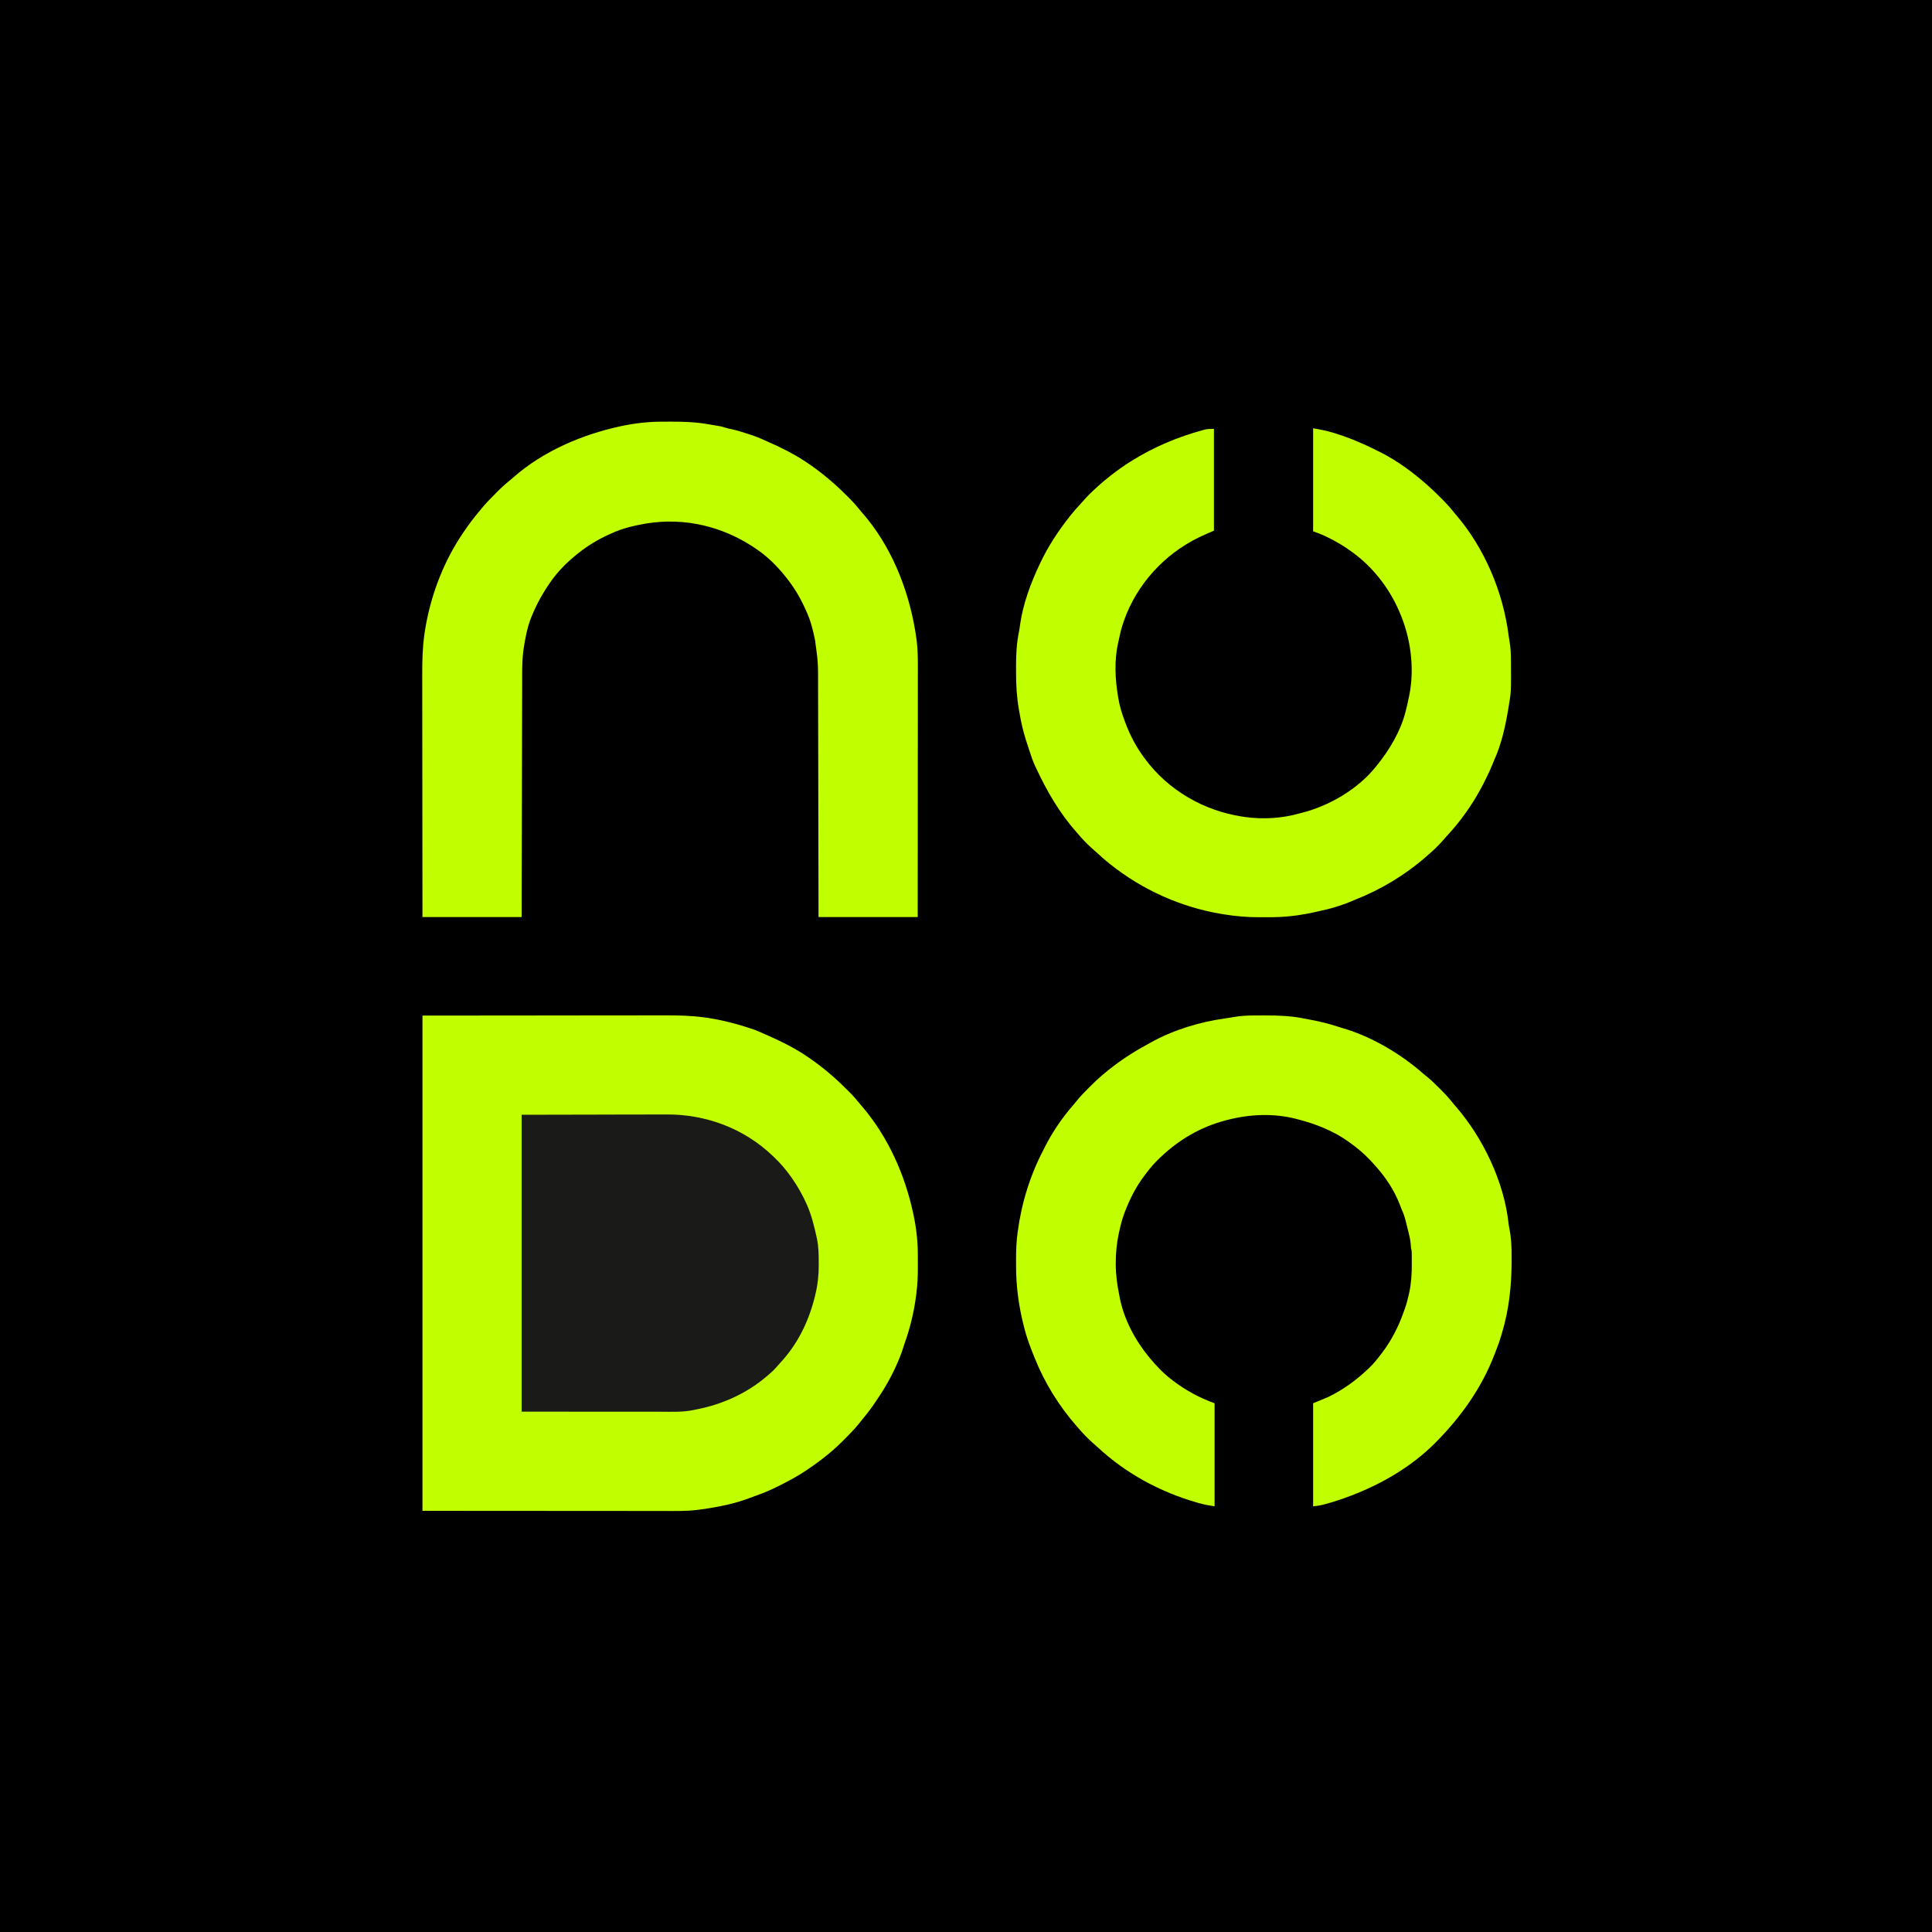
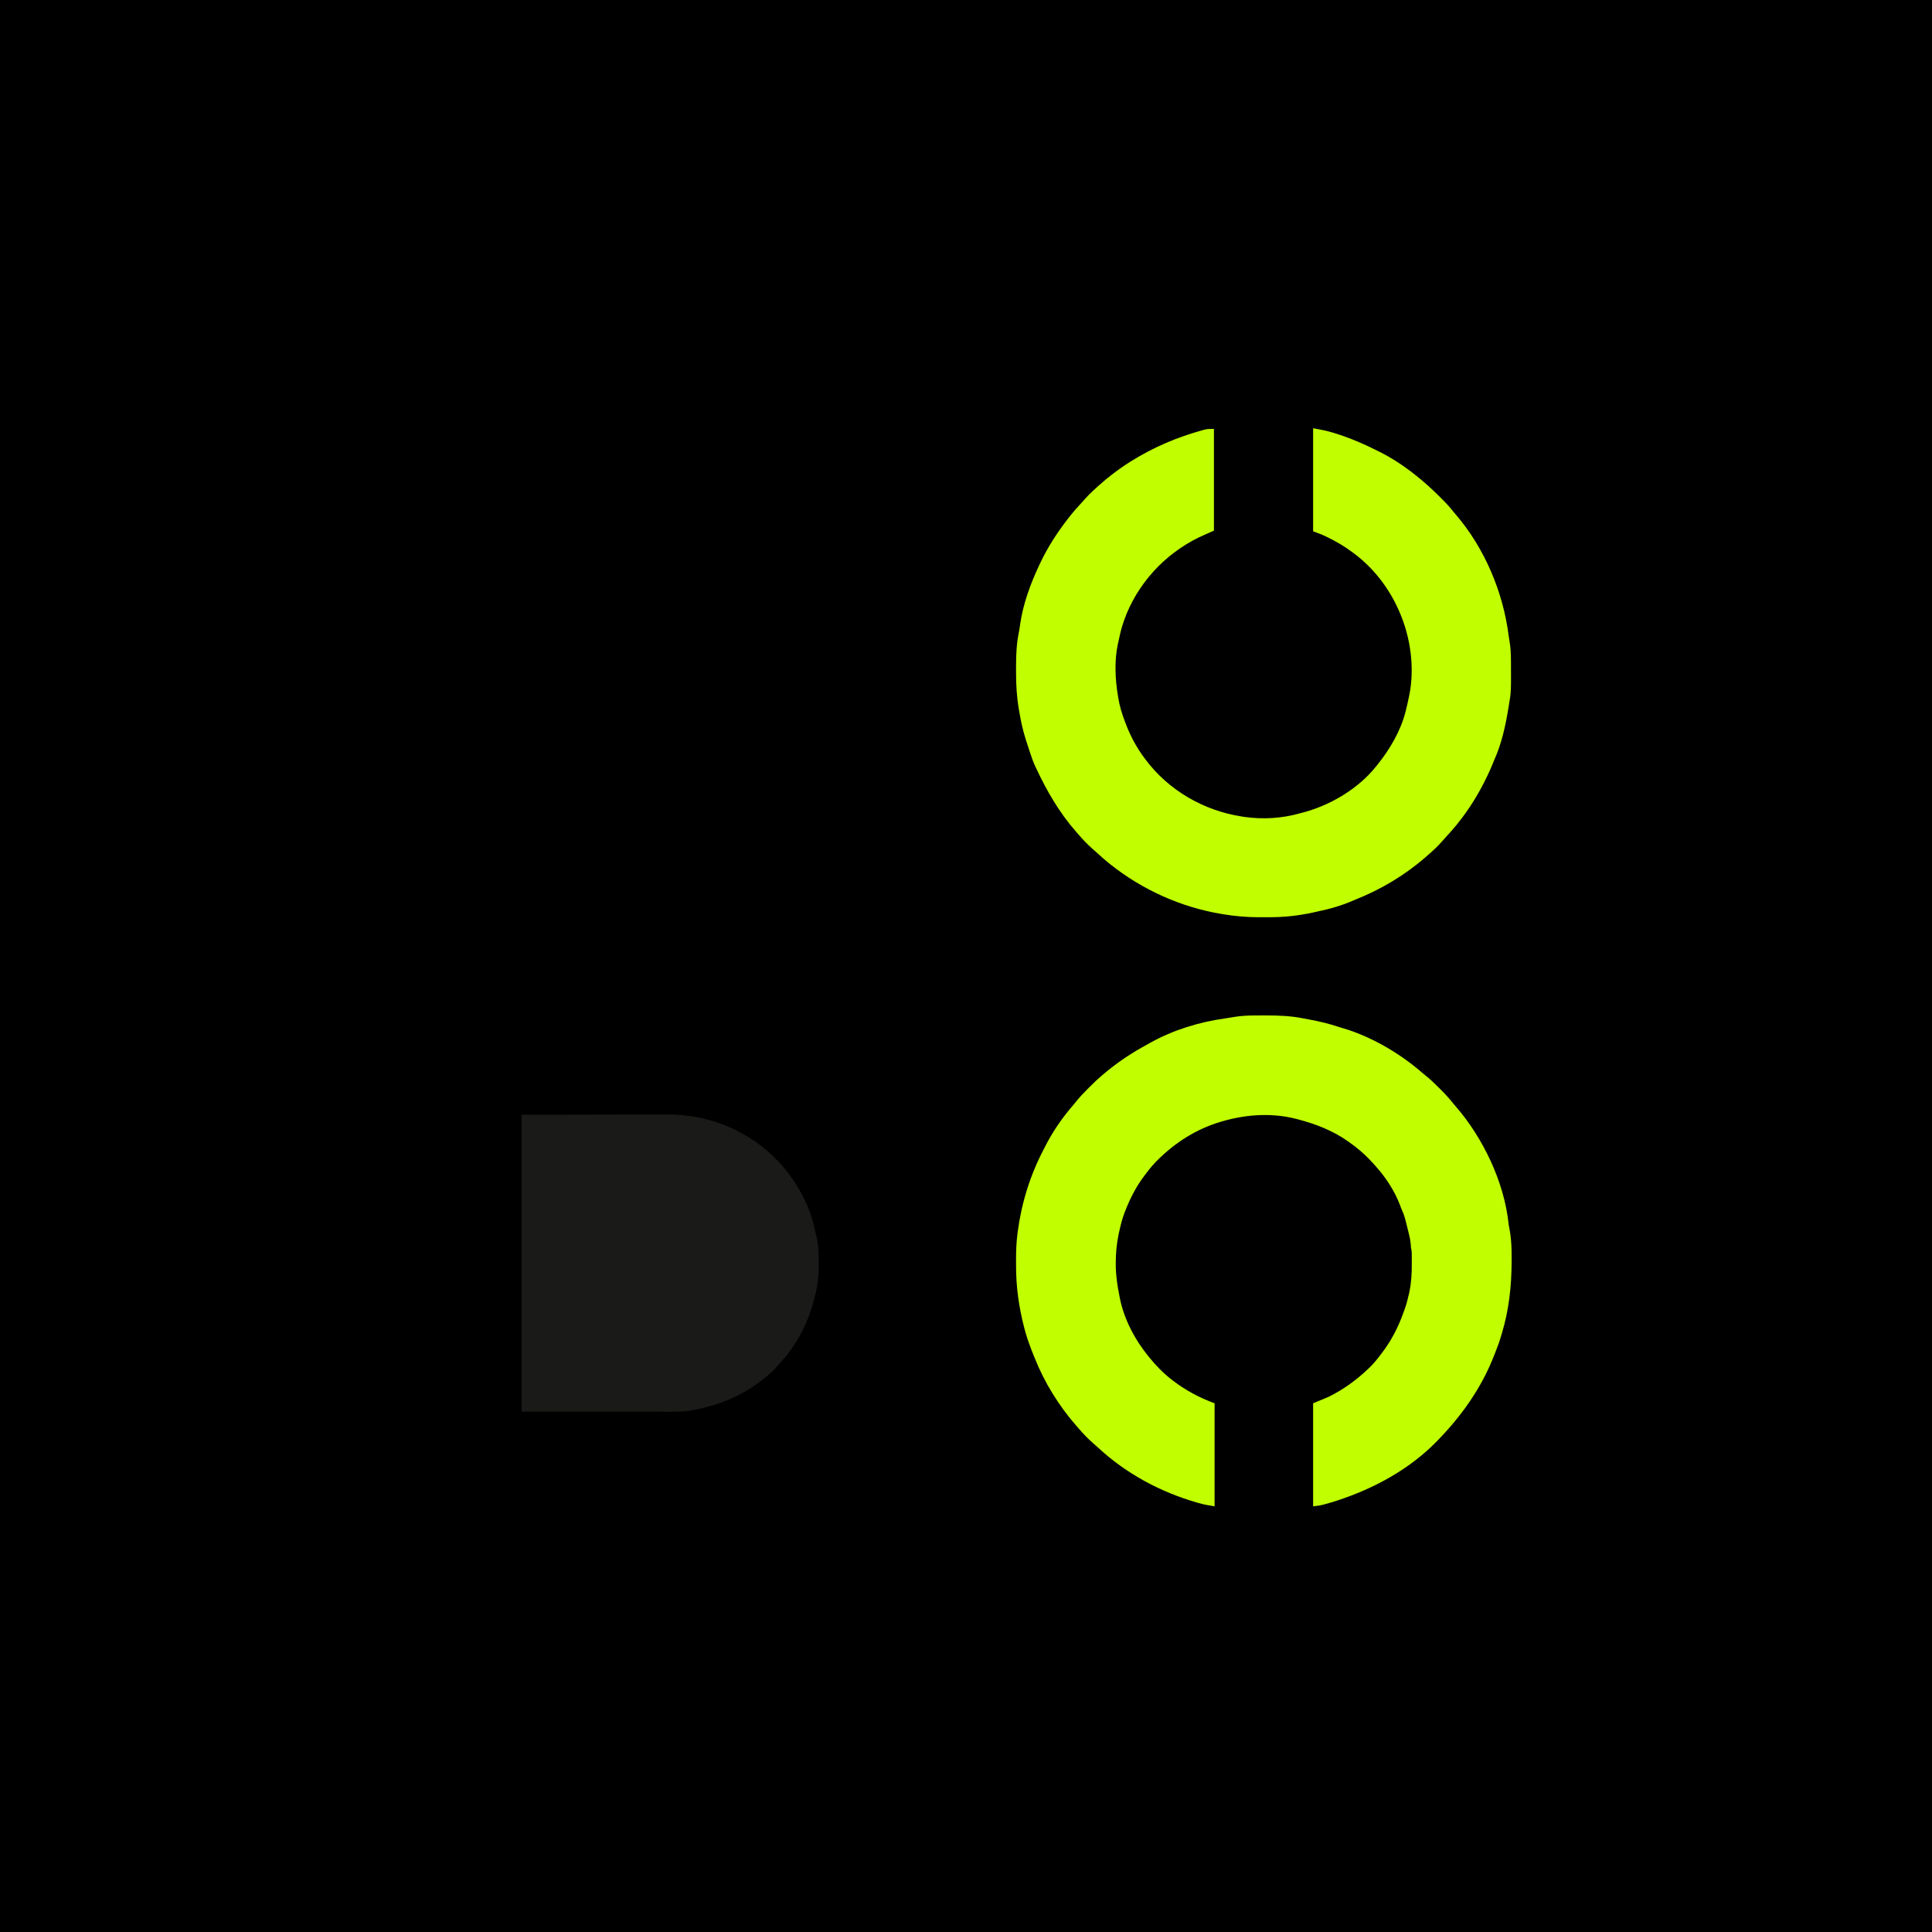
<svg xmlns="http://www.w3.org/2000/svg" version="1.1" width="3000" height="3000">
  <path d="M0 0 C990 0 1980 0 3000 0 C3000 990 3000 1980 3000 3000 C2010 3000 1020 3000 0 3000 C0 2010 0 1020 0 0 Z " transform="translate(0,0)" />
-   <path d="M0 0 C67.237 -0.062 134.475 -0.124 203.75 -0.188 C224.952 -0.215 246.154 -0.242 267.999 -0.27 C293.961 -0.284 293.961 -0.284 306.129 -0.286 C314.597 -0.289 323.065 -0.3 331.533 -0.317 C341.321 -0.336 351.108 -0.344 360.895 -0.34 C365.892 -0.339 370.889 -0.341 375.885 -0.358 C397.145 -0.424 417.908 0.024 439 3 C439.786 3.11 440.572 3.219 441.381 3.332 C445.293 3.887 449.179 4.523 453.062 5.25 C454.201 5.46 455.34 5.67 456.513 5.886 C474.184 9.255 491.424 13.991 508.5 19.625 C509.591 19.985 510.683 20.345 511.807 20.716 C518.755 23.074 525.362 25.886 532 29 C533.481 29.658 534.964 30.31 536.449 30.957 C546.463 35.334 556.314 39.937 566 45 C567.019 45.528 567.019 45.528 568.059 46.067 C593.318 59.273 616.615 76.208 638 95 C638.901 95.789 639.802 96.578 640.73 97.391 C647.591 103.545 654.143 110.012 660.688 116.5 C662.006 117.799 662.006 117.799 663.352 119.125 C669.338 125.103 674.723 131.394 680 138 C680.864 139.027 681.732 140.051 682.609 141.066 C722.936 188.089 749.031 246.786 762 307 C762.162 307.746 762.324 308.492 762.491 309.261 C766.723 329.142 769.146 349.741 769.168 370.062 C769.171 371.174 769.175 372.286 769.178 373.432 C769.183 375.772 769.185 378.111 769.185 380.451 C769.187 383.963 769.206 387.476 769.225 390.988 C769.259 404.456 768.711 417.64 767 431 C766.859 432.155 766.719 433.309 766.573 434.499 C763.315 459.794 757.411 484.432 748.892 508.457 C748.072 510.796 747.287 513.142 746.523 515.5 C746.304 516.176 746.085 516.851 745.86 517.547 C745.308 519.259 744.755 520.971 744.203 522.684 C736.211 544.713 724.736 567.363 712 587 C711.396 587.939 711.396 587.939 710.781 588.898 C707.928 593.317 704.989 597.672 702 602 C701.603 602.578 701.207 603.156 700.798 603.752 C694.501 612.898 687.685 621.562 680.582 630.093 C679.146 631.824 677.728 633.568 676.312 635.316 C669.753 643.303 662.55 650.634 655.25 657.938 C654.754 658.434 654.258 658.931 653.747 659.443 C648.012 665.177 642.199 670.766 636 676 C635.361 676.546 634.722 677.091 634.064 677.654 C624.407 685.858 614.474 693.495 604.004 700.631 C602.129 701.912 600.267 703.21 598.406 704.512 C582.769 715.336 565.966 724.22 548.875 732.5 C547.691 733.075 546.507 733.65 545.287 734.243 C537.656 737.888 529.936 741.085 522 744 C521.036 744.356 520.072 744.711 519.079 745.077 C517.329 745.719 515.576 746.353 513.82 746.98 C511.912 747.67 510.011 748.382 508.117 749.113 C486.537 757.252 463.744 762.097 441 765.625 C439.936 765.792 439.936 765.792 438.85 765.962 C436.238 766.346 433.62 766.669 431 767 C429.839 767.165 428.678 767.329 427.482 767.499 C409.735 769.783 391.805 769.271 373.95 769.232 C368.849 769.223 363.749 769.226 358.648 769.228 C348.774 769.229 338.9 769.22 329.025 769.207 C317.59 769.192 306.154 769.191 294.718 769.189 C264.562 769.179 234.406 769.151 204.25 769.125 C136.847 769.084 69.445 769.043 0 769 C0 515.23 0 261.46 0 0 Z " fill="#C0FE00" transform="translate(656,1577)" />
  <path d="M0 0 C1.085 -0.007 2.17 -0.014 3.287 -0.021 C6.764 -0.038 10.242 -0.044 13.719 -0.047 C14.902 -0.049 16.085 -0.05 17.304 -0.052 C37.458 -0.054 57.129 0.629 76.925 4.73 C80.18 5.401 83.449 5.984 86.719 6.578 C101.457 9.333 115.691 12.771 129.939 17.464 C132.136 18.176 134.34 18.857 136.551 19.523 C137.591 19.839 137.591 19.839 138.652 20.16 C140.505 20.72 142.36 21.276 144.215 21.832 C186.533 35.612 228.063 60.512 261.45 89.705 C262.805 90.853 264.186 91.971 265.578 93.076 C272.727 98.769 279.23 104.905 285.663 111.386 C287.342 113.076 289.032 114.755 290.723 116.434 C297.347 123.05 303.391 129.868 309.219 137.203 C310.153 138.305 311.095 139.401 312.047 140.488 C354.955 189.694 388.011 258.583 394.797 323.859 C395.139 326.57 395.608 329.137 396.176 331.803 C397.192 336.838 397.853 341.841 398.328 346.953 C398.412 347.854 398.496 348.756 398.583 349.684 C399.459 359.855 399.529 370.001 399.469 380.203 C399.465 381.181 399.461 382.159 399.457 383.166 C399.289 420.732 395.282 457.385 384.367 493.452 C383.779 495.398 383.201 497.346 382.623 499.295 C380.745 505.541 378.77 511.662 376.259 517.683 C375.048 520.616 373.935 523.581 372.816 526.551 C352.81 578.668 320.467 623.837 281.344 663.203 C280.845 663.707 280.346 664.21 279.833 664.729 C243.925 700.482 198.305 727.238 151.219 745.203 C150.575 745.451 149.931 745.699 149.267 745.954 C136.019 750.999 122.481 755.493 108.781 759.141 C108.044 759.34 107.307 759.539 106.548 759.744 C101.357 761.078 96.655 761.599 91.219 762.203 C91.219 709.403 91.219 656.603 91.219 602.203 C99.139 598.903 107.059 595.603 115.219 592.203 C137.875 581.035 157.969 566.612 176.219 549.203 C177.071 548.404 177.923 547.605 178.801 546.781 C185.69 540.142 191.479 532.828 197.219 525.203 C197.942 524.252 198.665 523.3 199.41 522.32 C213.194 503.815 223.746 483.263 231.396 461.535 C232.125 459.468 232.88 457.413 233.645 455.359 C236.289 447.958 238.196 440.493 239.906 432.828 C240.109 431.932 240.311 431.035 240.52 430.112 C243.651 415.429 244.531 400.966 244.425 385.996 C244.406 383.282 244.404 380.569 244.404 377.855 C244.399 376.12 244.394 374.384 244.387 372.648 C244.385 371.439 244.385 371.439 244.383 370.206 C244.356 366.951 244.255 364.312 243.219 361.203 C243.061 359.399 242.936 357.593 242.832 355.785 C242.329 349.289 241.007 343.195 239.406 336.891 C239.136 335.803 238.866 334.715 238.588 333.594 C237.808 330.461 237.014 327.332 236.219 324.203 C235.837 322.658 235.455 321.112 235.074 319.566 C233.563 313.61 231.938 308.005 229.262 302.469 C228.036 299.806 227.082 297.088 226.094 294.328 C217.989 273.222 205.181 253.103 190.219 236.203 C189.552 235.428 188.886 234.654 188.199 233.855 C185.921 231.255 183.586 228.723 181.219 226.203 C180.696 225.646 180.173 225.089 179.634 224.515 C170.259 214.616 160.3 206.132 149.219 198.203 C148.622 197.767 148.025 197.331 147.41 196.881 C123.429 179.446 95.742 168.563 67.219 161.203 C66.45 161.002 65.681 160.801 64.888 160.594 C29.966 151.626 -7.095 153.207 -41.781 162.203 C-42.846 162.479 -43.91 162.755 -45.007 163.039 C-83.813 173.319 -116.754 192.67 -145.781 220.203 C-146.284 220.678 -146.788 221.152 -147.306 221.641 C-154.763 228.719 -161.33 236.223 -167.479 244.46 C-168.716 246.116 -169.974 247.755 -171.234 249.395 C-183.786 266.027 -193.314 284.808 -200.781 304.203 C-201.065 304.932 -201.35 305.661 -201.643 306.412 C-205.364 316.143 -207.809 326.097 -210.031 336.266 C-210.278 337.388 -210.524 338.511 -210.778 339.668 C-213.871 354.481 -215.22 369.213 -215.219 384.328 C-215.22 385.094 -215.222 385.859 -215.224 386.648 C-215.208 402.893 -213.004 418.295 -209.781 434.203 C-209.479 435.823 -209.176 437.443 -208.875 439.062 C-202.343 471.96 -185.007 504.478 -163.781 530.203 C-163.318 530.768 -162.854 531.334 -162.376 531.916 C-152.231 544.209 -141.441 555.465 -128.781 565.203 C-128.247 565.619 -127.713 566.035 -127.163 566.463 C-107.276 581.866 -85.402 593.614 -61.781 602.203 C-61.781 655.003 -61.781 707.803 -61.781 762.203 C-70.33 760.888 -78.24 759.506 -86.469 757.141 C-87.534 756.837 -88.599 756.533 -89.697 756.22 C-146.721 739.651 -199.409 711.25 -243.016 670.75 C-245.215 668.725 -247.44 666.762 -249.719 664.828 C-258.375 657.313 -266.388 648.953 -273.781 640.203 C-274.668 639.19 -275.556 638.179 -276.445 637.168 C-303.486 606.29 -325.842 570.23 -341.031 532.087 C-341.645 530.544 -342.276 529.008 -342.91 527.473 C-343.902 525.061 -344.849 522.638 -345.781 520.203 C-346.038 519.533 -346.294 518.864 -346.558 518.174 C-350.446 507.965 -354.035 497.787 -356.781 487.203 C-356.98 486.444 -357.178 485.685 -357.382 484.902 C-365.693 452.943 -370.165 421.114 -370.042 388.073 C-370.031 384.641 -370.042 381.208 -370.055 377.775 C-370.064 364.465 -369.5 351.405 -367.781 338.203 C-367.694 337.528 -367.608 336.853 -367.518 336.158 C-361.69 291.784 -348.453 248.815 -327.77 209.111 C-326.756 207.155 -325.766 205.188 -324.777 203.219 C-312.832 179.718 -297.621 157.805 -280.281 137.974 C-279.128 136.613 -278.006 135.227 -276.897 133.831 C-271.29 126.79 -265.256 120.399 -258.861 114.077 C-257.212 112.446 -255.571 110.808 -253.932 109.168 C-248.387 103.641 -242.778 98.243 -236.781 93.203 C-236.149 92.664 -235.517 92.125 -234.866 91.57 C-213.776 73.675 -191.175 58.445 -166.838 45.322 C-164.957 44.299 -163.094 43.251 -161.234 42.191 C-126.053 22.571 -85.364 10.118 -45.599 4.604 C-42.869 4.216 -40.15 3.786 -37.43 3.336 C-36.588 3.197 -35.747 3.058 -34.88 2.915 C-33.359 2.663 -31.838 2.409 -30.318 2.153 C-20.264 0.531 -10.172 0.044 0 0 Z " fill="#C0FE00" transform="translate(1947.781,1576.797)" />
-   <path d="M0 0 C10.824 1.91 20.908 3.808 31.312 7 C31.945 7.193 32.577 7.385 33.229 7.583 C57.823 15.106 81.12 25.348 104 37 C105.302 37.662 105.302 37.662 106.63 38.338 C131.702 51.273 154.866 68.379 176 87 C176.719 87.631 177.437 88.262 178.178 88.913 C184.493 94.521 190.544 100.358 196.514 106.329 C198.059 107.872 199.612 109.407 201.166 110.941 C207.563 117.303 213.385 123.927 219 131 C219.863 132.028 220.732 133.051 221.609 134.066 C266.371 186.261 295.26 254.671 303.696 322.68 C304.089 325.677 304.594 328.649 305.125 331.625 C306.797 341.283 307.16 350.996 307.203 360.781 C307.21 361.865 307.217 362.949 307.225 364.066 C307.452 409.236 307.452 409.236 304 430 C303.694 431.888 303.694 431.888 303.382 433.815 C298.826 461.538 292.73 490.057 281.014 515.718 C279.99 518.022 279.067 520.348 278.156 522.699 C275.575 529.211 272.549 535.509 269.5 541.812 C269.193 542.448 268.886 543.083 268.569 543.737 C256.576 568.455 242.228 591.562 225 613 C224.267 613.926 223.533 614.851 222.777 615.805 C217.931 621.839 212.813 627.563 207.551 633.23 C205.504 635.452 203.519 637.7 201.562 640 C194.362 648.29 186.37 655.908 178 663 C176.986 663.888 175.973 664.778 174.961 665.668 C142.784 693.843 105.493 716.037 65.823 731.859 C62.878 733.049 59.958 734.291 57.035 735.535 C51.153 737.99 45.198 740.069 39.125 742 C38.051 742.342 36.978 742.685 35.872 743.038 C26.135 746.076 16.312 748.431 6.332 750.509 C4.291 750.939 2.256 751.399 0.223 751.863 C-6.356 753.36 -12.96 754.535 -19.625 755.562 C-20.357 755.677 -21.09 755.792 -21.844 755.911 C-24.559 756.312 -27.277 756.662 -30 757 C-30.652 757.084 -31.305 757.167 -31.977 757.253 C-45.818 758.984 -59.543 759.311 -73.481 759.261 C-76.996 759.25 -80.509 759.261 -84.023 759.273 C-102.863 759.287 -121.117 757.705 -139.688 754.625 C-140.352 754.516 -141.017 754.406 -141.701 754.294 C-204.767 743.89 -265.069 716.877 -315 677 C-315.929 676.264 -316.859 675.528 -317.816 674.77 C-323.845 669.924 -329.566 664.81 -335.23 659.551 C-337.452 657.504 -339.7 655.519 -342 653.562 C-350.291 646.362 -357.904 638.368 -365 630 C-365.846 629.044 -366.691 628.087 -367.562 627.102 C-393.732 597.38 -413.34 563.762 -430 528 C-430.439 527.081 -430.878 526.162 -431.331 525.215 C-434.608 518.245 -437.124 511.134 -439.5 503.812 C-440.085 502.029 -440.085 502.029 -440.682 500.21 C-441.795 496.809 -442.899 493.405 -444 490 C-444.411 488.741 -444.411 488.741 -444.831 487.457 C-445.068 486.729 -445.306 486 -445.551 485.25 C-445.746 484.653 -445.941 484.056 -446.142 483.441 C-450.329 470.151 -453.439 456.723 -455.755 442.993 C-456.122 440.829 -456.504 438.667 -456.887 436.506 C-460.215 417.334 -461.333 398.373 -461.261 378.925 C-461.25 375.503 -461.261 372.082 -461.273 368.66 C-461.285 350.937 -460.42 333.51 -456.781 316.129 C-456.053 312.548 -455.576 308.949 -455.09 305.328 C-450.582 273.262 -438.851 241.117 -425 212 C-424.562 211.067 -424.124 210.134 -423.673 209.172 C-411.43 183.222 -395.777 159.464 -378 137 C-377.274 136.08 -376.549 135.159 -375.801 134.211 C-371.229 128.514 -366.419 123.091 -361.424 117.766 C-358.761 114.926 -356.171 112.046 -353.637 109.09 C-349.97 104.881 -346.022 101.05 -341.938 97.25 C-341.192 96.555 -340.447 95.859 -339.679 95.143 C-322.414 79.123 -303.95 64.558 -284 52 C-283.28 51.546 -282.559 51.092 -281.817 50.624 C-247.281 29.026 -210.247 13.51 -171 2.812 C-170.296 2.616 -169.593 2.42 -168.868 2.218 C-163.58 0.863 -159.784 1 -154 1 C-154 53.14 -154 105.28 -154 159 C-163 163 -163 163 -167.184 164.789 C-222.193 188.387 -266.564 232.632 -289.648 288.051 C-290.828 291.012 -291.923 294 -293 297 C-293.438 298.195 -293.877 299.39 -294.328 300.621 C-297.47 309.565 -299.637 318.573 -301.545 327.847 C-302.013 330.063 -302.528 332.266 -303.043 334.473 C-308.822 360.51 -307.384 389.884 -303 416 C-302.791 417.305 -302.791 417.305 -302.578 418.637 C-300.454 431.638 -296.72 443.721 -292 456 C-291.733 456.712 -291.467 457.424 -291.192 458.157 C-283.975 477.347 -274.291 495.589 -262 512 C-261.564 512.59 -261.127 513.181 -260.678 513.789 C-224.602 562.318 -169.661 593.92 -110 603 C-108.8 603.187 -107.6 603.374 -106.363 603.566 C-78.128 607.532 -48.412 605.864 -21 598 C-20.105 597.777 -19.211 597.554 -18.289 597.324 C24.632 586.561 68.961 560.881 97 526 C97.829 524.986 98.658 523.971 99.512 522.926 C118.794 499.058 135.794 470.362 143.438 440.438 C143.642 439.644 143.847 438.85 144.058 438.032 C145.79 431.141 147.31 424.208 148.75 417.25 C148.961 416.258 149.171 415.266 149.388 414.244 C157.893 371.74 151.293 324.384 134 285 C133.502 283.855 133.502 283.855 132.993 282.687 C117.696 247.966 93.525 216.635 63 194 C62.437 193.576 61.874 193.152 61.294 192.716 C48.691 183.254 35.33 175.438 21.125 168.625 C20.282 168.22 19.439 167.815 18.57 167.398 C12.447 164.528 6.412 162.332 0 160 C0 107.2 0 54.4 0 0 Z " fill="#C0FE00" transform="translate(2039,665)" />
-   <path d="M0 0 C1.084 -0.007 2.168 -0.014 3.285 -0.021 C6.763 -0.039 10.241 -0.045 13.719 -0.047 C14.908 -0.048 16.097 -0.048 17.322 -0.049 C34.81 -0.033 51.925 0.374 69.219 3.203 C70.454 3.401 71.69 3.6 72.963 3.804 C94.656 7.344 94.656 7.344 100.183 9.197 C103.286 10.225 106.311 10.875 109.52 11.492 C117.254 13.112 124.694 15.392 132.197 17.854 C134.411 18.58 136.63 19.291 138.85 20 C146.902 22.602 154.58 25.533 162.219 29.203 C163.699 29.862 165.182 30.515 166.668 31.16 C176.682 35.537 186.532 40.141 196.219 45.203 C197.238 45.731 197.238 45.731 198.277 46.271 C223.537 59.477 246.834 76.411 268.219 95.203 C269.12 95.992 270.021 96.781 270.949 97.594 C277.81 103.748 284.362 110.215 290.906 116.703 C292.225 118.002 292.225 118.002 293.57 119.328 C298.81 124.56 303.627 129.976 308.256 135.756 C309.803 137.686 311.373 139.567 313.012 141.418 C356.992 191.425 383.88 257.402 394.969 322.453 C395.168 323.611 395.366 324.769 395.571 325.962 C396.178 329.702 396.71 333.449 397.219 337.203 C397.395 338.503 397.572 339.803 397.754 341.142 C399.918 359.148 399.49 377.286 399.451 395.388 C399.442 400.416 399.445 405.444 399.447 410.473 C399.448 419.161 399.442 427.85 399.43 436.539 C399.414 449.101 399.409 461.663 399.406 474.226 C399.402 494.612 399.389 514.999 399.37 535.385 C399.351 555.177 399.337 574.968 399.329 594.759 C399.328 596.592 399.328 596.592 399.327 598.462 C399.324 604.594 399.322 610.726 399.319 616.857 C399.299 667.639 399.262 718.421 399.219 769.203 C348.399 769.203 297.579 769.203 245.219 769.203 C245.199 757.418 245.179 745.634 245.159 733.492 C245.094 695.721 245.019 657.951 244.939 620.18 C244.926 614.306 244.914 608.433 244.901 602.559 C244.899 601.39 244.896 600.22 244.894 599.016 C244.854 580.12 244.821 561.224 244.791 542.328 C244.76 522.918 244.721 503.507 244.676 484.097 C244.648 472.134 244.626 460.172 244.611 448.209 C244.601 439.989 244.583 431.769 244.56 423.549 C244.546 418.817 244.536 414.085 244.535 409.353 C244.596 374.533 244.596 374.533 239.969 340.078 C239.648 338.47 239.648 338.47 239.32 336.83 C236.309 322.218 232.547 307.754 226.219 294.203 C225.514 292.629 224.81 291.055 224.105 289.48 C216.384 272.496 206.897 256.771 195.219 242.203 C194.438 241.218 193.656 240.233 192.852 239.219 C181.047 224.648 167.548 211.047 152.219 200.203 C151.539 199.722 150.859 199.241 150.158 198.745 C99.219 163.08 38.338 148.001 -23.262 158.238 C-41.199 161.423 -59.208 165.464 -75.781 173.203 C-77.355 173.908 -78.93 174.612 -80.504 175.316 C-97.488 183.038 -113.213 192.524 -127.781 204.203 C-128.766 204.984 -129.751 205.765 -130.766 206.57 C-145.336 218.375 -158.937 231.874 -169.781 247.203 C-170.263 247.883 -170.744 248.563 -171.24 249.264 C-182.692 265.621 -192.176 282.743 -199.781 301.203 C-200.241 302.301 -200.702 303.4 -201.176 304.531 C-207.016 319.586 -210.16 335.97 -212.594 351.891 C-212.705 352.618 -212.817 353.345 -212.932 354.094 C-214.738 366.972 -214.932 379.948 -214.939 392.927 C-214.944 394.561 -214.949 396.195 -214.954 397.829 C-214.968 402.276 -214.975 406.723 -214.982 411.17 C-214.99 415.981 -215.004 420.793 -215.017 425.604 C-215.038 433.927 -215.056 442.249 -215.072 450.571 C-215.095 462.603 -215.123 474.636 -215.152 486.668 C-215.2 506.193 -215.243 525.718 -215.284 545.242 C-215.323 564.201 -215.365 583.16 -215.409 602.119 C-215.412 603.289 -215.414 604.459 -215.417 605.665 C-215.431 611.534 -215.445 617.404 -215.458 623.274 C-215.572 671.917 -215.678 720.56 -215.781 769.203 C-266.601 769.203 -317.421 769.203 -369.781 769.203 C-369.847 717.321 -369.903 665.438 -369.934 613.556 C-369.938 607.418 -369.942 601.281 -369.946 595.143 C-369.947 593.921 -369.948 592.699 -369.948 591.441 C-369.961 571.708 -369.985 551.974 -370.013 532.241 C-370.041 511.964 -370.057 491.687 -370.064 471.41 C-370.068 458.918 -370.081 446.425 -370.105 433.933 C-370.121 425.343 -370.126 416.754 -370.122 408.165 C-370.12 403.224 -370.123 398.283 -370.139 393.342 C-370.206 372.074 -369.759 351.303 -366.781 330.203 C-366.672 329.417 -366.562 328.632 -366.449 327.822 C-365.895 323.91 -365.259 320.024 -364.531 316.141 C-364.32 314.998 -364.109 313.856 -363.891 312.679 C-354.509 263.606 -335.712 215.701 -307.781 174.203 C-306.952 172.968 -306.952 172.968 -306.105 171.708 C-298.67 160.71 -290.84 150.151 -282.286 140 C-280.908 138.354 -279.558 136.69 -278.215 135.016 C-271.251 126.469 -263.487 118.697 -255.719 110.891 C-255.164 110.331 -254.609 109.77 -254.038 109.193 C-246.94 102.044 -239.668 95.482 -231.781 89.203 C-230.702 88.281 -229.629 87.351 -228.566 86.41 C-182.325 45.741 -122.417 20.174 -62.781 7.203 C-62.031 7.04 -61.28 6.876 -60.507 6.708 C-40.724 2.499 -20.221 0.088 0 0 Z " fill="#C0FE00" transform="translate(1025.781,654.797)" />
+   <path d="M0 0 C10.824 1.91 20.908 3.808 31.312 7 C31.945 7.193 32.577 7.385 33.229 7.583 C57.823 15.106 81.12 25.348 104 37 C105.302 37.662 105.302 37.662 106.63 38.338 C131.702 51.273 154.866 68.379 176 87 C176.719 87.631 177.437 88.262 178.178 88.913 C184.493 94.521 190.544 100.358 196.514 106.329 C198.059 107.872 199.612 109.407 201.166 110.941 C207.563 117.303 213.385 123.927 219 131 C219.863 132.028 220.732 133.051 221.609 134.066 C266.371 186.261 295.26 254.671 303.696 322.68 C304.089 325.677 304.594 328.649 305.125 331.625 C306.797 341.283 307.16 350.996 307.203 360.781 C307.21 361.865 307.217 362.949 307.225 364.066 C307.452 409.236 307.452 409.236 304 430 C303.694 431.888 303.694 431.888 303.382 433.815 C298.826 461.538 292.73 490.057 281.014 515.718 C279.99 518.022 279.067 520.348 278.156 522.699 C275.575 529.211 272.549 535.509 269.5 541.812 C269.193 542.448 268.886 543.083 268.569 543.737 C256.576 568.455 242.228 591.562 225 613 C224.267 613.926 223.533 614.851 222.777 615.805 C217.931 621.839 212.813 627.563 207.551 633.23 C205.504 635.452 203.519 637.7 201.562 640 C194.362 648.29 186.37 655.908 178 663 C176.986 663.888 175.973 664.778 174.961 665.668 C142.784 693.843 105.493 716.037 65.823 731.859 C62.878 733.049 59.958 734.291 57.035 735.535 C51.153 737.99 45.198 740.069 39.125 742 C38.051 742.342 36.978 742.685 35.872 743.038 C26.135 746.076 16.312 748.431 6.332 750.509 C4.291 750.939 2.256 751.399 0.223 751.863 C-6.356 753.36 -12.96 754.535 -19.625 755.562 C-20.357 755.677 -21.09 755.792 -21.844 755.911 C-24.559 756.312 -27.277 756.662 -30 757 C-30.652 757.084 -31.305 757.167 -31.977 757.253 C-45.818 758.984 -59.543 759.311 -73.481 759.261 C-76.996 759.25 -80.509 759.261 -84.023 759.273 C-102.863 759.287 -121.117 757.705 -139.688 754.625 C-140.352 754.516 -141.017 754.406 -141.701 754.294 C-204.767 743.89 -265.069 716.877 -315 677 C-315.929 676.264 -316.859 675.528 -317.816 674.77 C-323.845 669.924 -329.566 664.81 -335.23 659.551 C-337.452 657.504 -339.7 655.519 -342 653.562 C-350.291 646.362 -357.904 638.368 -365 630 C-365.846 629.044 -366.691 628.087 -367.562 627.102 C-393.732 597.38 -413.34 563.762 -430 528 C-430.439 527.081 -430.878 526.162 -431.331 525.215 C-434.608 518.245 -437.124 511.134 -439.5 503.812 C-440.085 502.029 -440.085 502.029 -440.682 500.21 C-441.795 496.809 -442.899 493.405 -444 490 C-444.411 488.741 -444.411 488.741 -444.831 487.457 C-445.068 486.729 -445.306 486 -445.551 485.25 C-445.746 484.653 -445.941 484.056 -446.142 483.441 C-450.329 470.151 -453.439 456.723 -455.755 442.993 C-456.122 440.829 -456.504 438.667 -456.887 436.506 C-460.215 417.334 -461.333 398.373 -461.261 378.925 C-461.25 375.503 -461.261 372.082 -461.273 368.66 C-461.285 350.937 -460.42 333.51 -456.781 316.129 C-456.053 312.548 -455.576 308.949 -455.09 305.328 C-450.582 273.262 -438.851 241.117 -425 212 C-424.562 211.067 -424.124 210.134 -423.673 209.172 C-411.43 183.222 -395.777 159.464 -378 137 C-377.274 136.08 -376.549 135.159 -375.801 134.211 C-371.229 128.514 -366.419 123.091 -361.424 117.766 C-358.761 114.926 -356.171 112.046 -353.637 109.09 C-349.97 104.881 -346.022 101.05 -341.938 97.25 C-341.192 96.555 -340.447 95.859 -339.679 95.143 C-322.414 79.123 -303.95 64.558 -284 52 C-247.281 29.026 -210.247 13.51 -171 2.812 C-170.296 2.616 -169.593 2.42 -168.868 2.218 C-163.58 0.863 -159.784 1 -154 1 C-154 53.14 -154 105.28 -154 159 C-163 163 -163 163 -167.184 164.789 C-222.193 188.387 -266.564 232.632 -289.648 288.051 C-290.828 291.012 -291.923 294 -293 297 C-293.438 298.195 -293.877 299.39 -294.328 300.621 C-297.47 309.565 -299.637 318.573 -301.545 327.847 C-302.013 330.063 -302.528 332.266 -303.043 334.473 C-308.822 360.51 -307.384 389.884 -303 416 C-302.791 417.305 -302.791 417.305 -302.578 418.637 C-300.454 431.638 -296.72 443.721 -292 456 C-291.733 456.712 -291.467 457.424 -291.192 458.157 C-283.975 477.347 -274.291 495.589 -262 512 C-261.564 512.59 -261.127 513.181 -260.678 513.789 C-224.602 562.318 -169.661 593.92 -110 603 C-108.8 603.187 -107.6 603.374 -106.363 603.566 C-78.128 607.532 -48.412 605.864 -21 598 C-20.105 597.777 -19.211 597.554 -18.289 597.324 C24.632 586.561 68.961 560.881 97 526 C97.829 524.986 98.658 523.971 99.512 522.926 C118.794 499.058 135.794 470.362 143.438 440.438 C143.642 439.644 143.847 438.85 144.058 438.032 C145.79 431.141 147.31 424.208 148.75 417.25 C148.961 416.258 149.171 415.266 149.388 414.244 C157.893 371.74 151.293 324.384 134 285 C133.502 283.855 133.502 283.855 132.993 282.687 C117.696 247.966 93.525 216.635 63 194 C62.437 193.576 61.874 193.152 61.294 192.716 C48.691 183.254 35.33 175.438 21.125 168.625 C20.282 168.22 19.439 167.815 18.57 167.398 C12.447 164.528 6.412 162.332 0 160 C0 107.2 0 54.4 0 0 Z " fill="#C0FE00" transform="translate(2039,665)" />
  <path d="M0 0 C60.297 -0.124 60.297 -0.124 121.812 -0.25 C140.786 -0.305 140.786 -0.305 160.144 -0.36 C175.701 -0.378 175.701 -0.378 183.005 -0.382 C188.059 -0.385 193.114 -0.4 198.169 -0.422 C204.65 -0.45 211.13 -0.458 217.611 -0.452 C219.969 -0.453 222.327 -0.461 224.684 -0.477 C286.264 -0.867 345.396 21.249 390 64 C390.878 64.829 390.878 64.829 391.774 65.675 C401.633 75.021 410.128 84.933 418 96 C418.678 96.951 418.678 96.951 419.37 97.921 C428.317 110.602 435.966 124.089 442.312 138.25 C442.614 138.921 442.915 139.593 443.225 140.284 C450.196 156.324 454.297 172.962 458 190 C458.199 190.906 458.399 191.811 458.604 192.745 C461.241 205.332 461.275 218.006 461.312 230.812 C461.316 231.642 461.32 232.472 461.324 233.327 C461.361 249.401 459.706 264.534 455.812 280.188 C455.503 281.441 455.193 282.694 454.874 283.985 C445.159 322.482 427.796 357.428 400.426 386.422 C398.313 388.667 396.302 390.959 394.312 393.312 C390.857 397.281 387.032 400.631 383 404 C382.103 404.773 381.206 405.547 380.281 406.344 C349.29 432.768 311.494 449.768 271.651 457.483 C269.945 457.816 268.242 458.168 266.544 458.544 C249.762 462.05 231.957 461.142 214.904 461.114 C212.508 461.113 210.113 461.113 207.718 461.114 C201.36 461.114 195.003 461.108 188.646 461.101 C182.658 461.096 176.671 461.095 170.684 461.095 C153.227 461.089 135.77 461.075 118.312 461.062 C59.748 461.032 59.748 461.032 0 461 C0 308.87 0 156.74 0 0 Z " fill="#1A1A19" transform="translate(810,1731)" />
</svg>